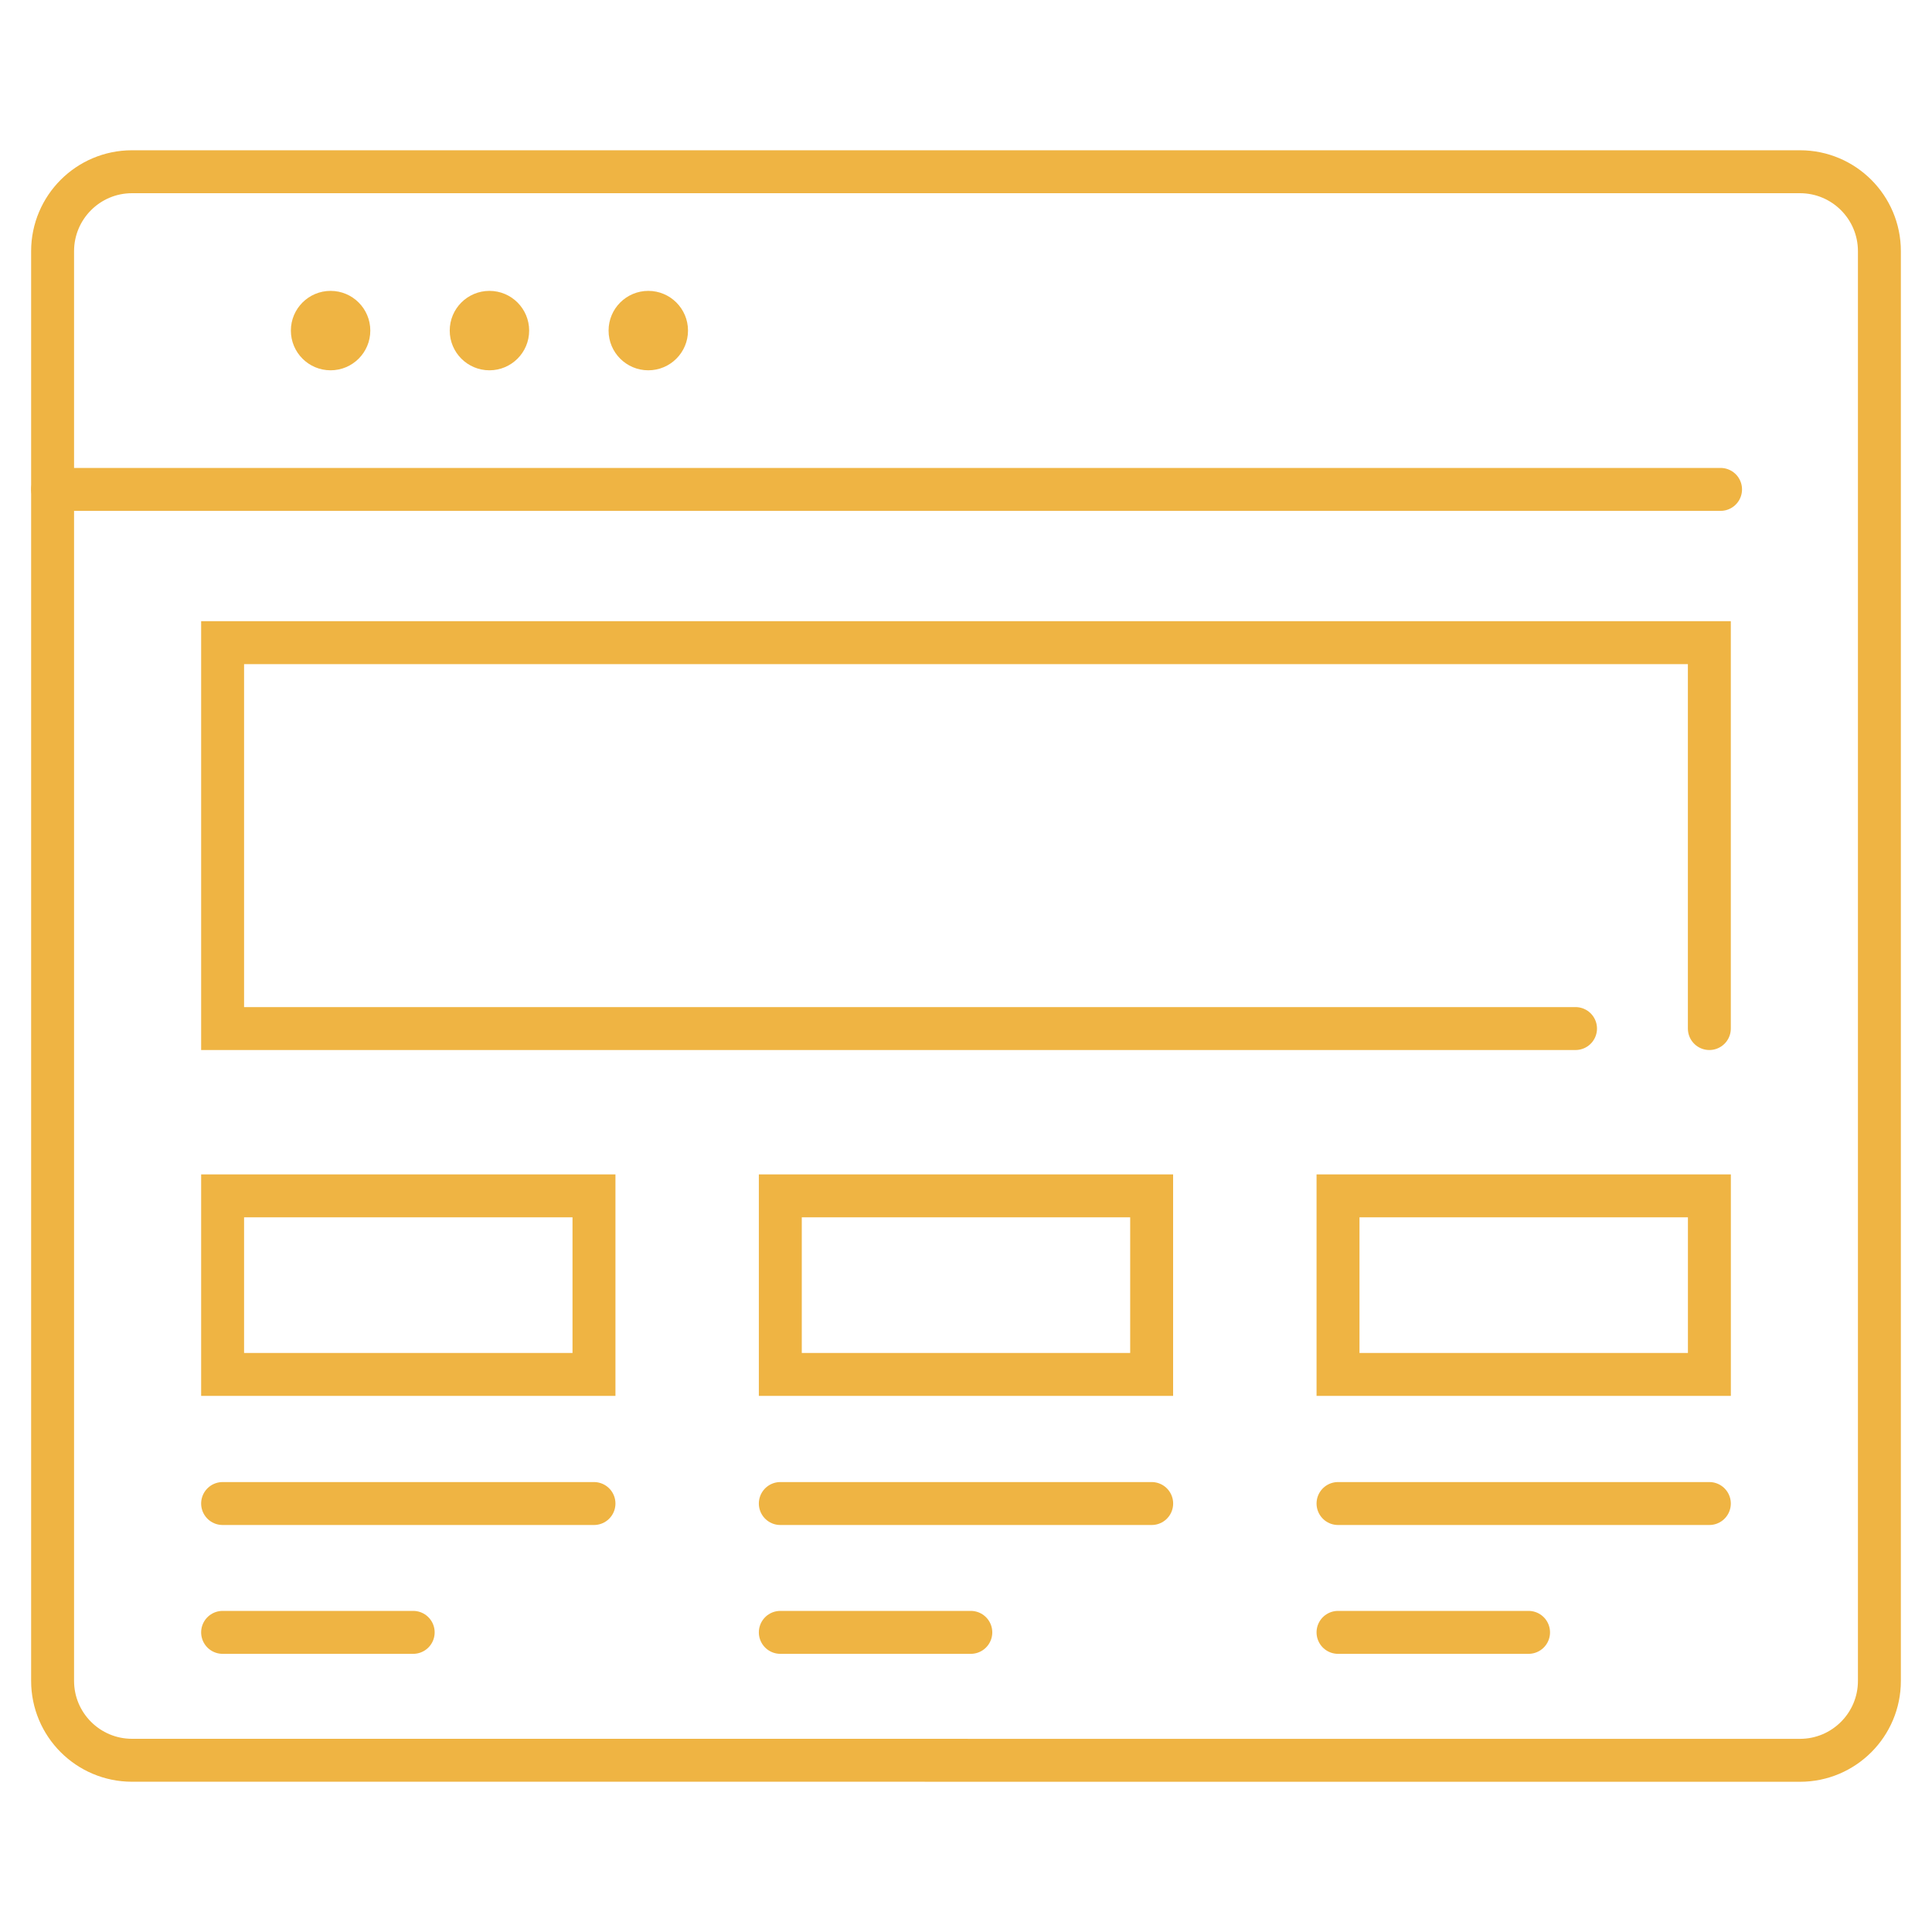
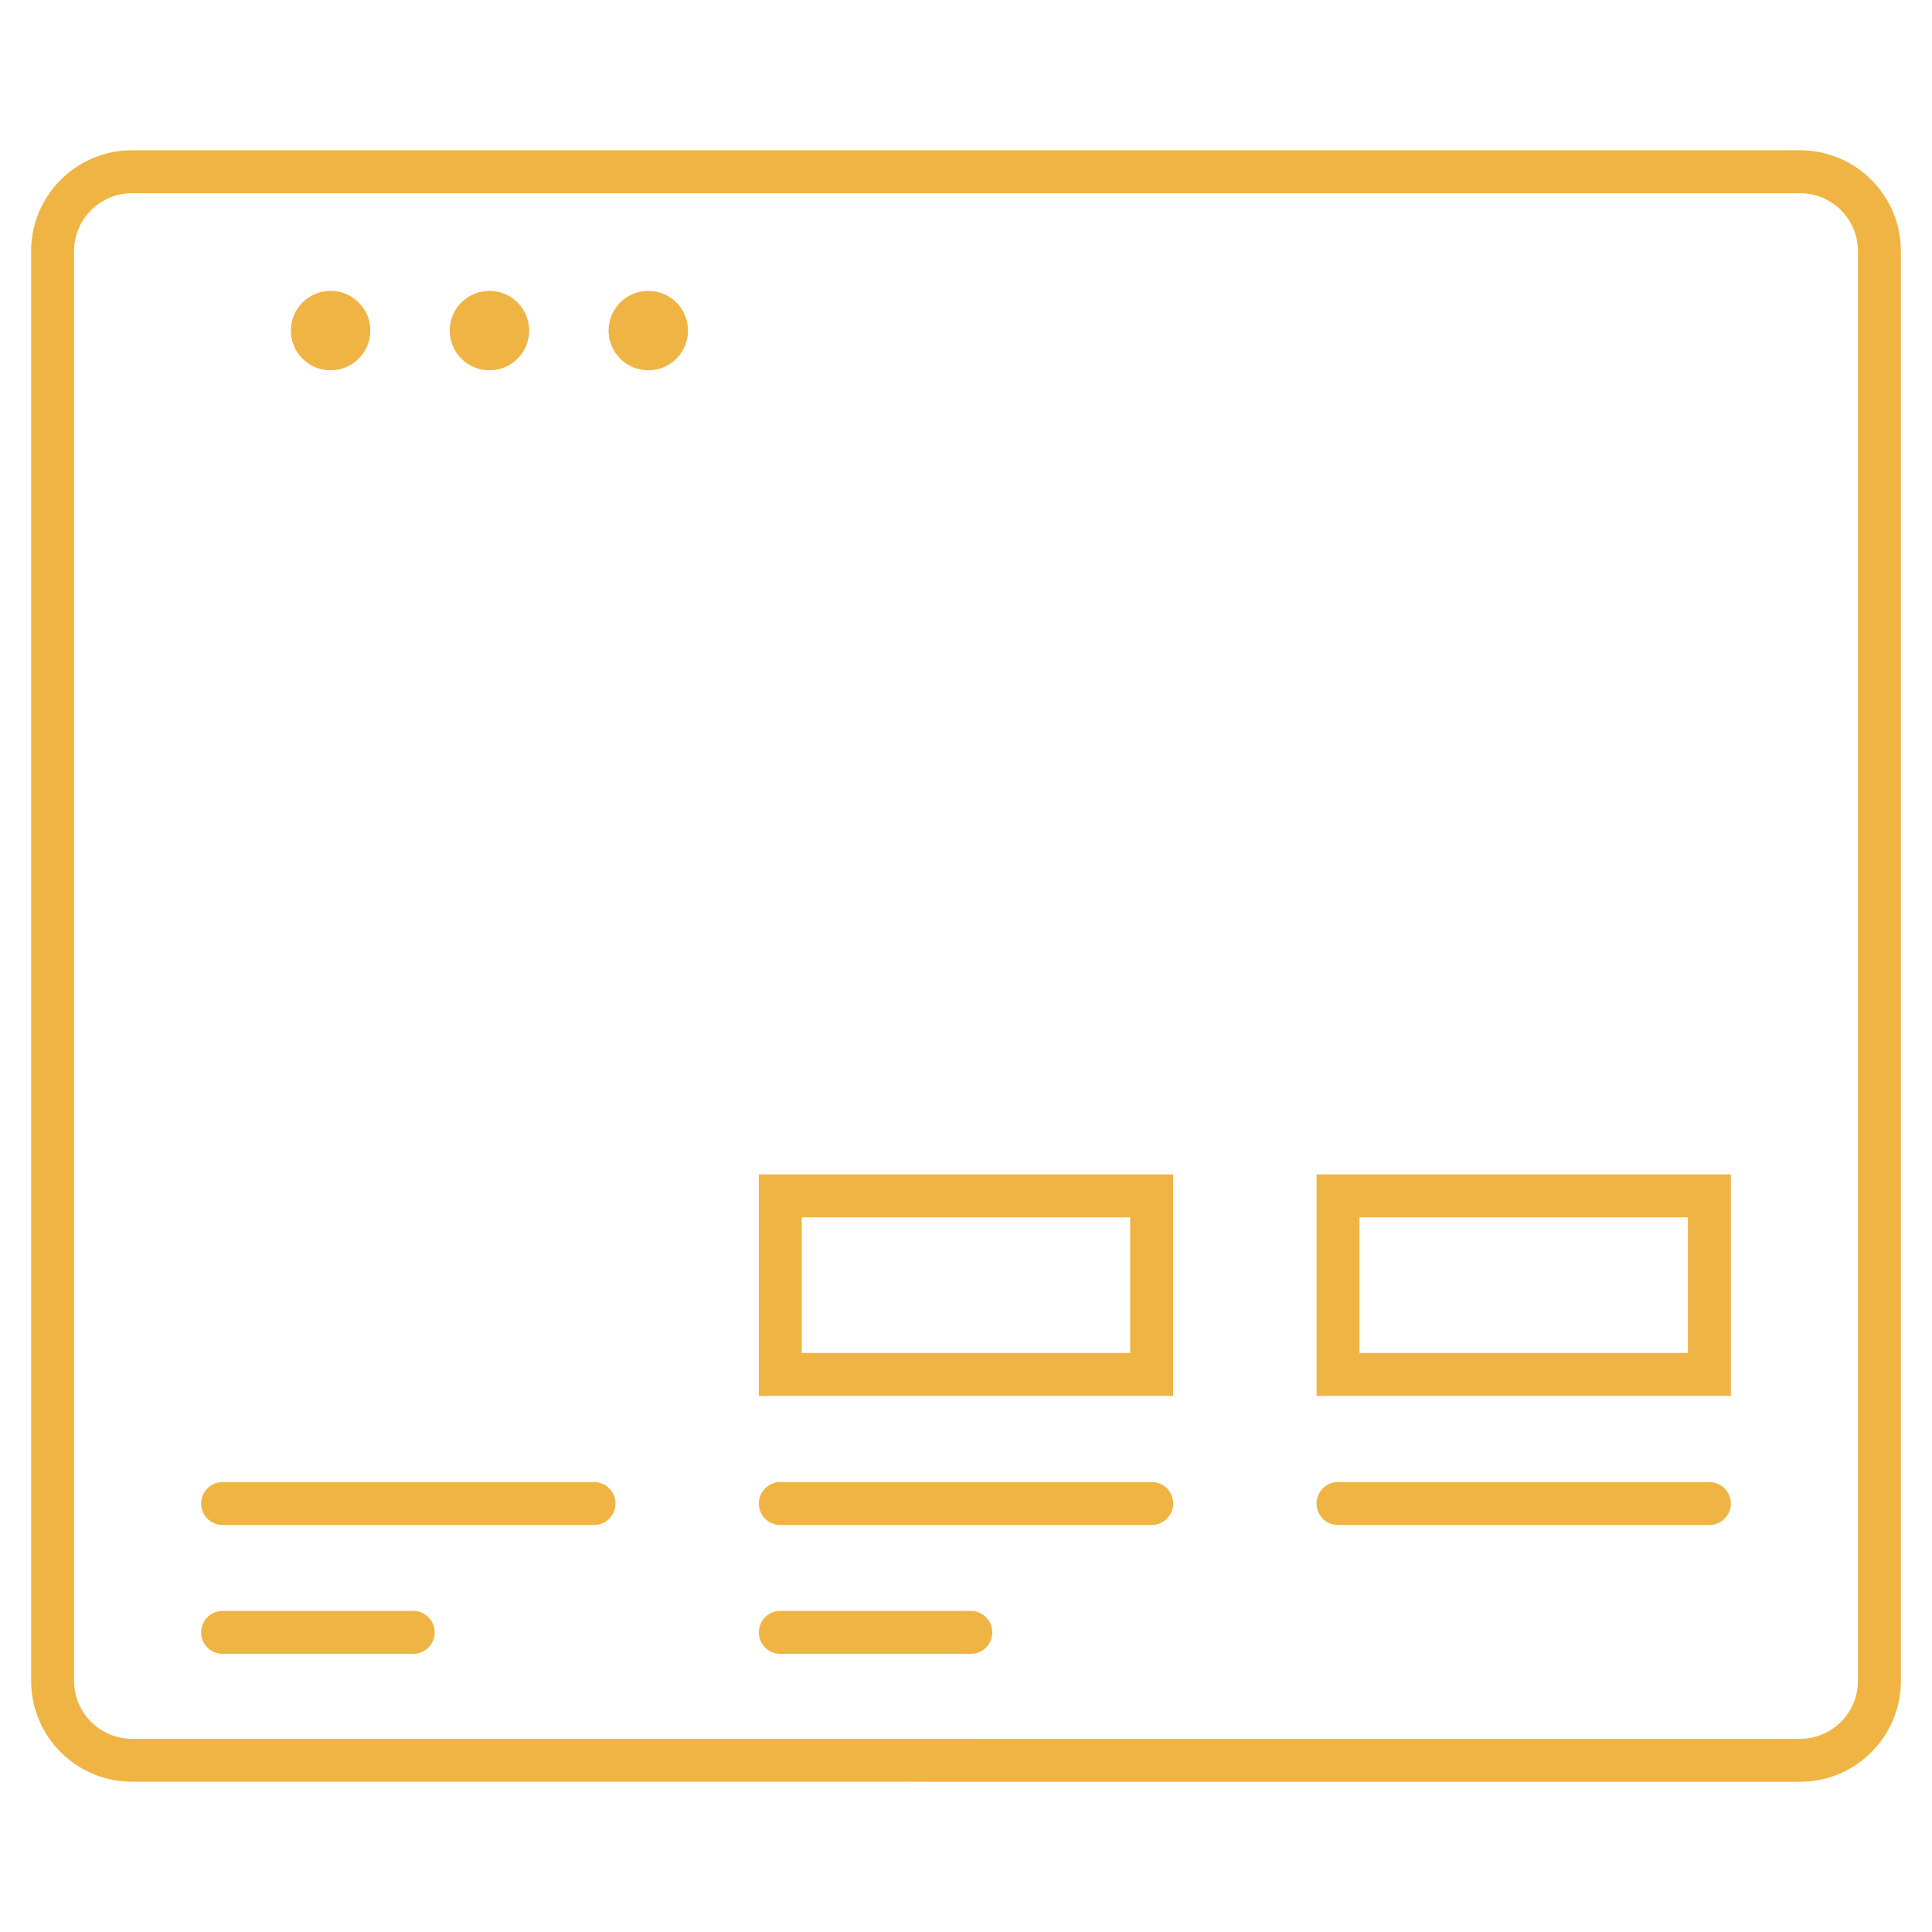
<svg xmlns="http://www.w3.org/2000/svg" version="1.1" id="Calque_1" x="0px" y="0px" width="45px" height="45px" viewBox="0 0 45 45" enable-background="new 0 0 45 45" xml:space="preserve">
  <g id="_x31_2">
-     <polyline fill="none" stroke="#EFB443" stroke-linecap="round" stroke-miterlimit="10" points="36.697,23.957 5.185,23.957    5.185,14.969 39.814,14.969 39.814,23.957  " />
-     <rect x="5.185" y="27.854" fill="none" stroke="#EFB443" stroke-linecap="round" stroke-miterlimit="10" width="8.65" height="4.159" />
    <rect x="18.175" y="27.854" fill="none" stroke="#EFB443" stroke-linecap="round" stroke-miterlimit="10" width="8.649" height="4.159" />
    <rect x="31.165" y="27.854" fill="none" stroke="#EFB443" stroke-linecap="round" stroke-miterlimit="10" width="8.65" height="4.159" />
    <line fill="none" stroke="#EFB443" stroke-linecap="round" stroke-miterlimit="10" x1="5.185" y1="35.02" x2="13.835" y2="35.02" />
    <line fill="none" stroke="#EFB443" stroke-linecap="round" stroke-miterlimit="10" x1="5.185" y1="38.021" x2="9.624" y2="38.021" />
    <line fill="none" stroke="#EFB443" stroke-linecap="round" stroke-miterlimit="10" x1="18.175" y1="35.02" x2="26.825" y2="35.02" />
    <line fill="none" stroke="#EFB443" stroke-linecap="round" stroke-miterlimit="10" x1="18.175" y1="38.021" x2="22.612" y2="38.021" />
    <line fill="none" stroke="#EFB443" stroke-linecap="round" stroke-miterlimit="10" x1="31.165" y1="35.02" x2="39.814" y2="35.02" />
-     <line fill="none" stroke="#EFB443" stroke-linecap="round" stroke-miterlimit="10" x1="31.165" y1="38.021" x2="35.603" y2="38.021" />
    <path fill="none" stroke="#EFB443" stroke-linecap="round" stroke-miterlimit="10" d="M22.038,41H3.075   c-1.021,0-1.85-0.828-1.85-1.85v-33.3C1.226,4.828,2.054,4,3.075,4h38.85c1.021,0,1.85,0.828,1.85,1.851v33.3   c0,1.021-0.828,1.85-1.85,1.85H22.038z" />
-     <line fill="none" stroke="#EFB443" stroke-linecap="round" stroke-miterlimit="10" x1="1.226" y1="11.399" x2="40.075" y2="11.399" />
    <circle fill="#EFB443" cx="15.1" cy="7.7" r="0.925" />
    <circle fill="#EFB443" cx="11.4" cy="7.7" r="0.925" />
    <circle fill="#EFB443" cx="7.7" cy="7.7" r="0.925" />
  </g>
</svg>